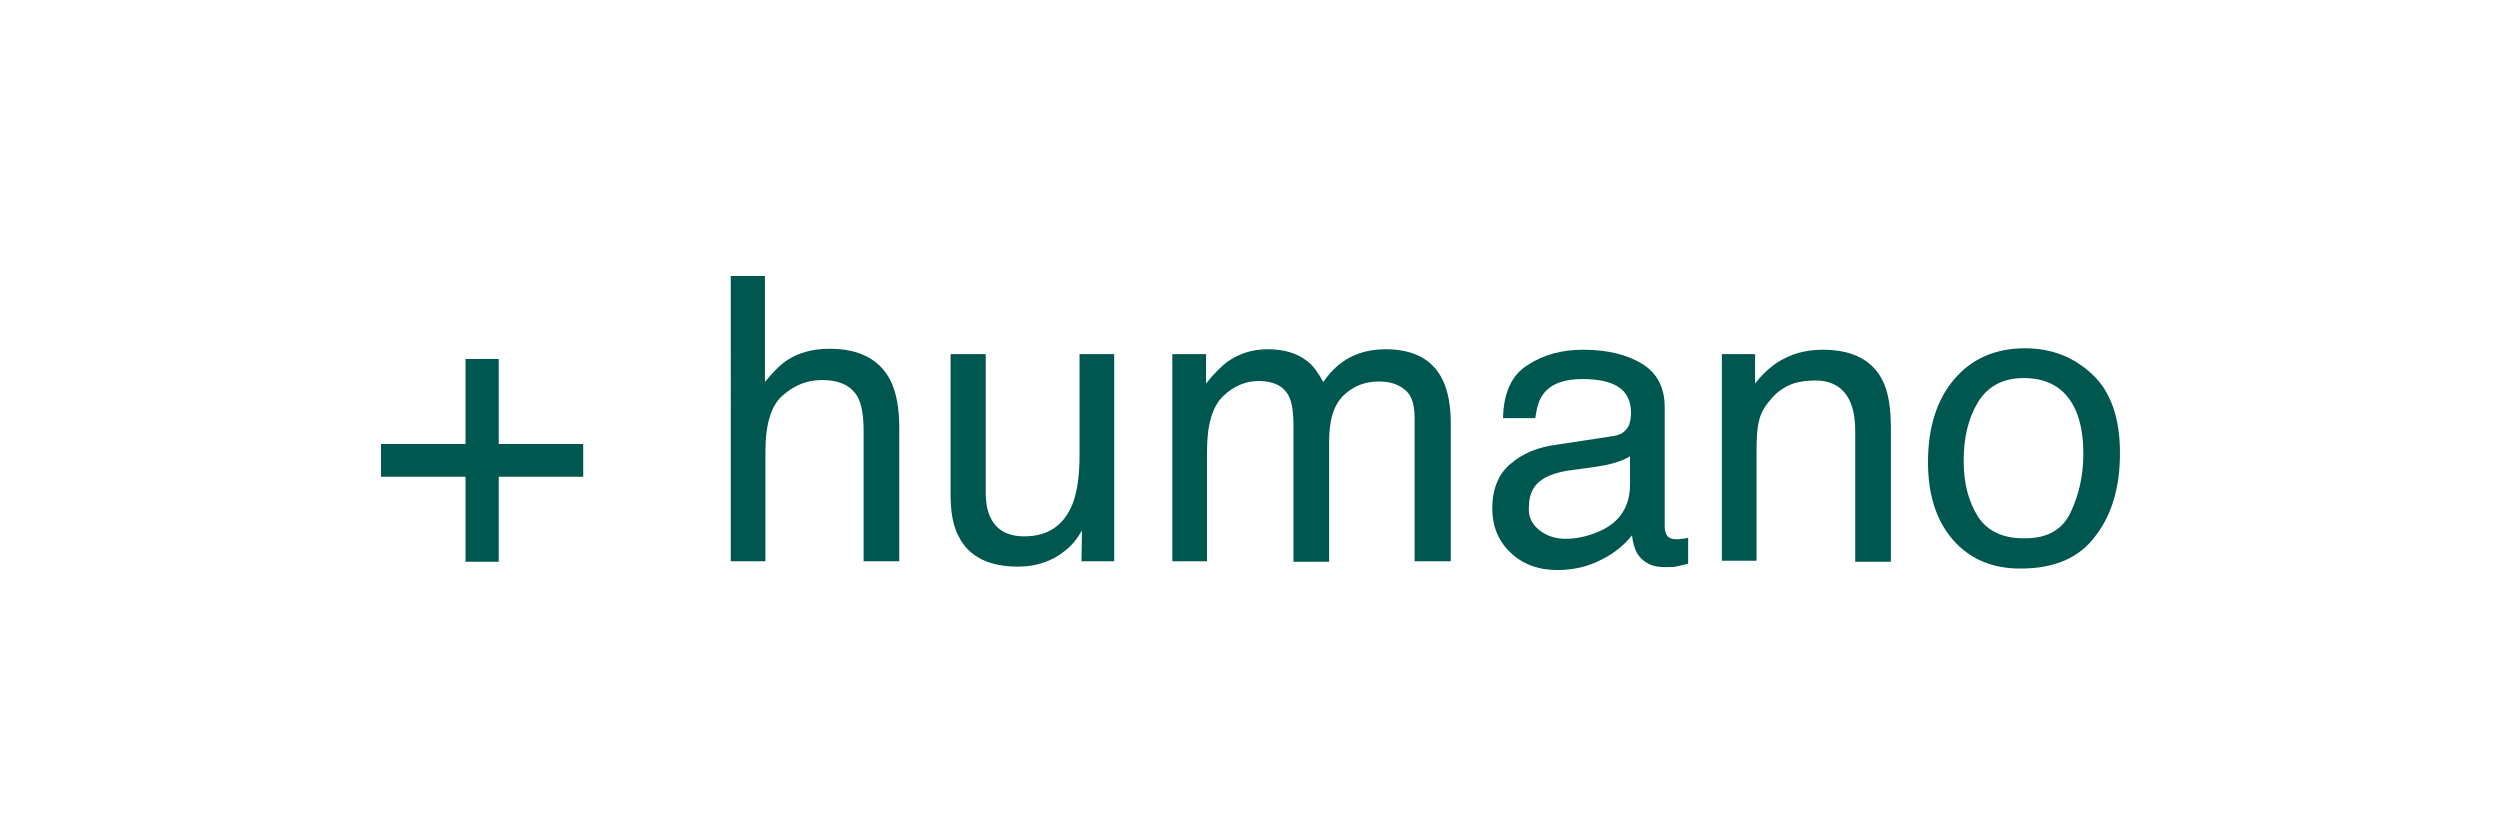
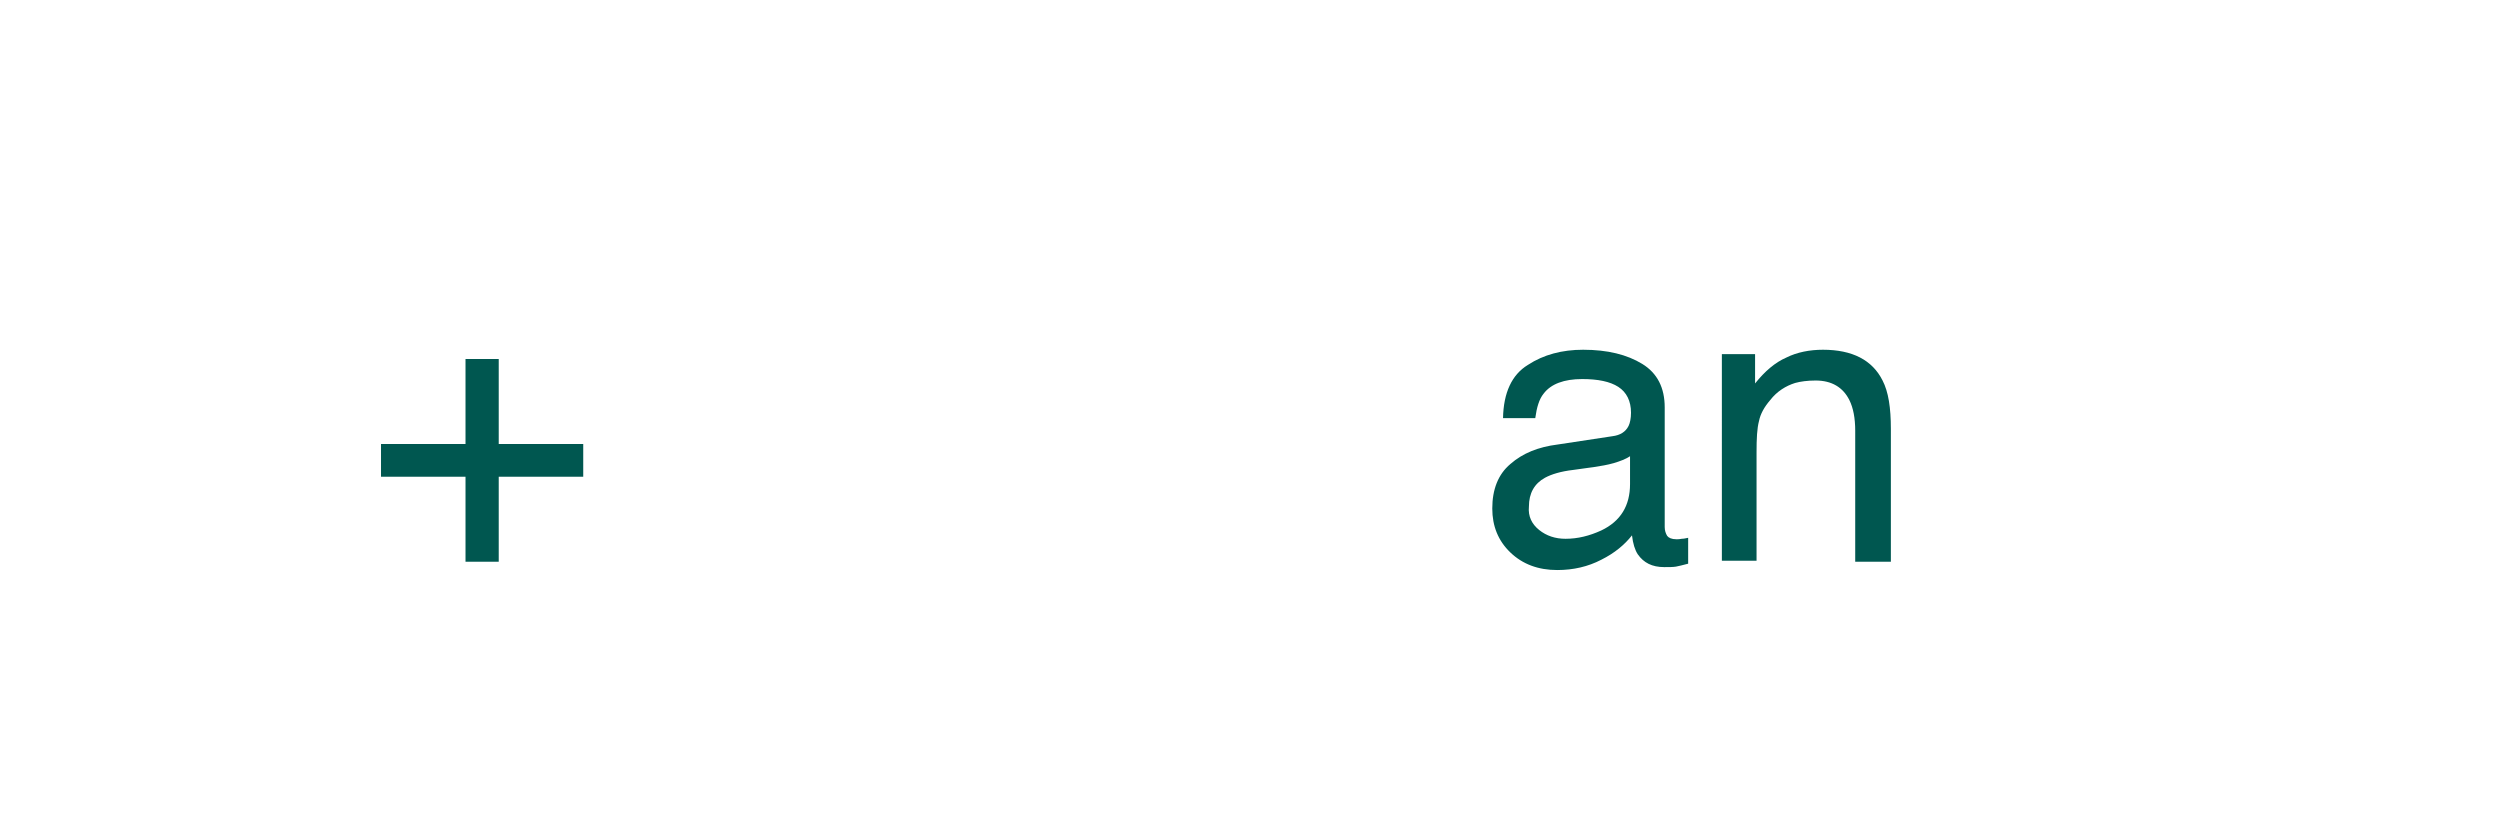
<svg xmlns="http://www.w3.org/2000/svg" version="1.1" id="Layer_1" x="0px" y="0px" viewBox="0 0 511.8 171.9" style="enable-background:new 0 0 511.8 171.9;" xml:space="preserve">
  <style type="text/css">
	.st0{fill:#005750;}
</style>
  <g>
    <path class="st0" d="M78,97.6v-6.7h17.3V73.5h6.8v17.4h17.3v6.7h-17.3v17.4h-6.8V97.6H78z" />
-     <path class="st0" d="M149.5,56.5h7.1v21.7c1.7-2.1,3.2-3.6,4.6-4.5c2.3-1.5,5.2-2.3,8.6-2.3c6.2,0,10.3,2.2,12.5,6.5   c1.2,2.4,1.8,5.6,1.8,9.8v27.2h-7.3V88.2c0-3.1-0.4-5.4-1.2-6.9c-1.3-2.3-3.7-3.5-7.3-3.5c-3,0-5.6,1-8,3.1   c-2.4,2-3.6,5.9-3.6,11.5v22.5h-7.1V56.5z" />
-     <path class="st0" d="M201.8,72.5v28.2c0,2.2,0.3,3.9,1,5.3c1.2,2.5,3.5,3.8,6.9,3.8c4.8,0,8.1-2.2,9.9-6.7c0.9-2.4,1.4-5.6,1.4-9.8   V72.5h7.1v42.4h-6.7l0.1-6.3c-0.9,1.6-2,3-3.4,4.1c-2.7,2.2-5.9,3.3-9.7,3.3c-5.9,0-10-2-12.1-6.1c-1.2-2.2-1.7-5.1-1.7-8.7V72.5   H201.8z" />
-     <path class="st0" d="M239.8,72.5h7.1v6c1.7-2.1,3.2-3.6,4.6-4.6c2.4-1.6,5-2.4,8-2.4c3.4,0,6.1,0.8,8.2,2.5   c1.2,0.9,2.2,2.4,3.2,4.2c1.6-2.3,3.4-4,5.6-5.1c2.1-1.1,4.6-1.6,7.2-1.6c5.7,0,9.6,2.1,11.6,6.2c1.1,2.2,1.7,5.2,1.7,9v28.2h-7.4   V85.5c0-2.8-0.7-4.8-2.1-5.8c-1.4-1.1-3.1-1.6-5.2-1.6c-2.8,0-5.2,0.9-7.2,2.8c-2,1.9-3,5-3,9.4v24.7h-7.3V87.3c0-2.9-0.3-5-1-6.3   c-1.1-2-3.1-3-6.1-3c-2.7,0-5.1,1-7.3,3.1c-2.2,2.1-3.3,5.9-3.3,11.3v22.5h-7.1V72.5z" />
    <path class="st0" d="M330.1,89.3c1.6-0.2,2.7-0.9,3.3-2.1c0.3-0.6,0.5-1.6,0.5-2.7c0-2.4-0.9-4.2-2.6-5.3c-1.7-1.1-4.2-1.6-7.4-1.6   c-3.7,0-6.4,1-7.9,3c-0.9,1.1-1.4,2.8-1.7,5h-6.6c0.1-5.2,1.8-8.9,5.1-10.9c3.2-2.1,7-3.1,11.3-3.1c5,0,9,1,12.1,2.9   c3.1,1.9,4.6,4.9,4.6,8.9v24.5c0,0.7,0.2,1.3,0.5,1.8c0.3,0.4,0.9,0.7,1.9,0.7c0.3,0,0.7,0,1.1-0.1c0.4,0,0.8-0.1,1.3-0.2v5.3   c-1.1,0.3-2,0.5-2.5,0.6c-0.6,0.1-1.4,0.1-2.4,0.1c-2.5,0-4.2-0.9-5.4-2.6c-0.6-0.9-1-2.2-1.2-3.9c-1.5,1.9-3.5,3.6-6.3,5   c-2.7,1.4-5.7,2.1-9,2.1c-3.9,0-7.1-1.2-9.6-3.6c-2.5-2.4-3.7-5.4-3.7-9c0-3.9,1.2-7,3.7-9.1c2.5-2.2,5.7-3.5,9.7-4L330.1,89.3z    M315.1,108.5c1.5,1.2,3.3,1.8,5.4,1.8c2.5,0,4.9-0.6,7.3-1.7c4-1.9,5.9-5.1,5.9-9.5v-5.7c-0.9,0.6-2,1-3.3,1.4   c-1.4,0.4-2.7,0.6-4,0.8l-4.3,0.6c-2.6,0.3-4.5,0.9-5.8,1.6c-2.2,1.2-3.3,3.2-3.3,5.9C312.8,105.7,313.6,107.3,315.1,108.5z" />
    <path class="st0" d="M352.5,72.5h6.8v6c2-2.5,4.1-4.3,6.4-5.3c2.2-1.1,4.8-1.6,7.5-1.6c6,0,10.1,2.1,12.2,6.3   c1.2,2.3,1.7,5.6,1.7,9.9v27.2h-7.3V88.2c0-2.6-0.4-4.7-1.2-6.3c-1.3-2.6-3.6-4-6.9-4c-1.7,0-3.1,0.2-4.2,0.5   c-1.9,0.6-3.7,1.7-5.1,3.5c-1.2,1.4-2,2.8-2.3,4.3c-0.4,1.5-0.5,3.6-0.5,6.4v22.2h-7.1V72.5z" />
-     <path class="st0" d="M428.4,76.7c3.8,3.6,5.6,9,5.6,16.1c0,6.8-1.6,12.5-5,16.9c-3.3,4.5-8.4,6.7-15.4,6.7c-5.8,0-10.4-2-13.8-5.9   c-3.4-3.9-5.1-9.2-5.1-15.9c0-7.1,1.8-12.8,5.4-17c3.6-4.2,8.4-6.3,14.5-6.3C420,71.3,424.6,73.1,428.4,76.7z M423.9,104.9   c1.7-3.6,2.6-7.6,2.6-11.9c0-4-0.6-7.2-1.9-9.7c-2-3.9-5.4-5.9-10.3-5.9c-4.3,0-7.4,1.7-9.4,5s-2.9,7.3-2.9,12   c0,4.5,1,8.3,2.9,11.3s5.1,4.5,9.3,4.5C419,110.3,422.2,108.5,423.9,104.9z" />
  </g>
</svg>